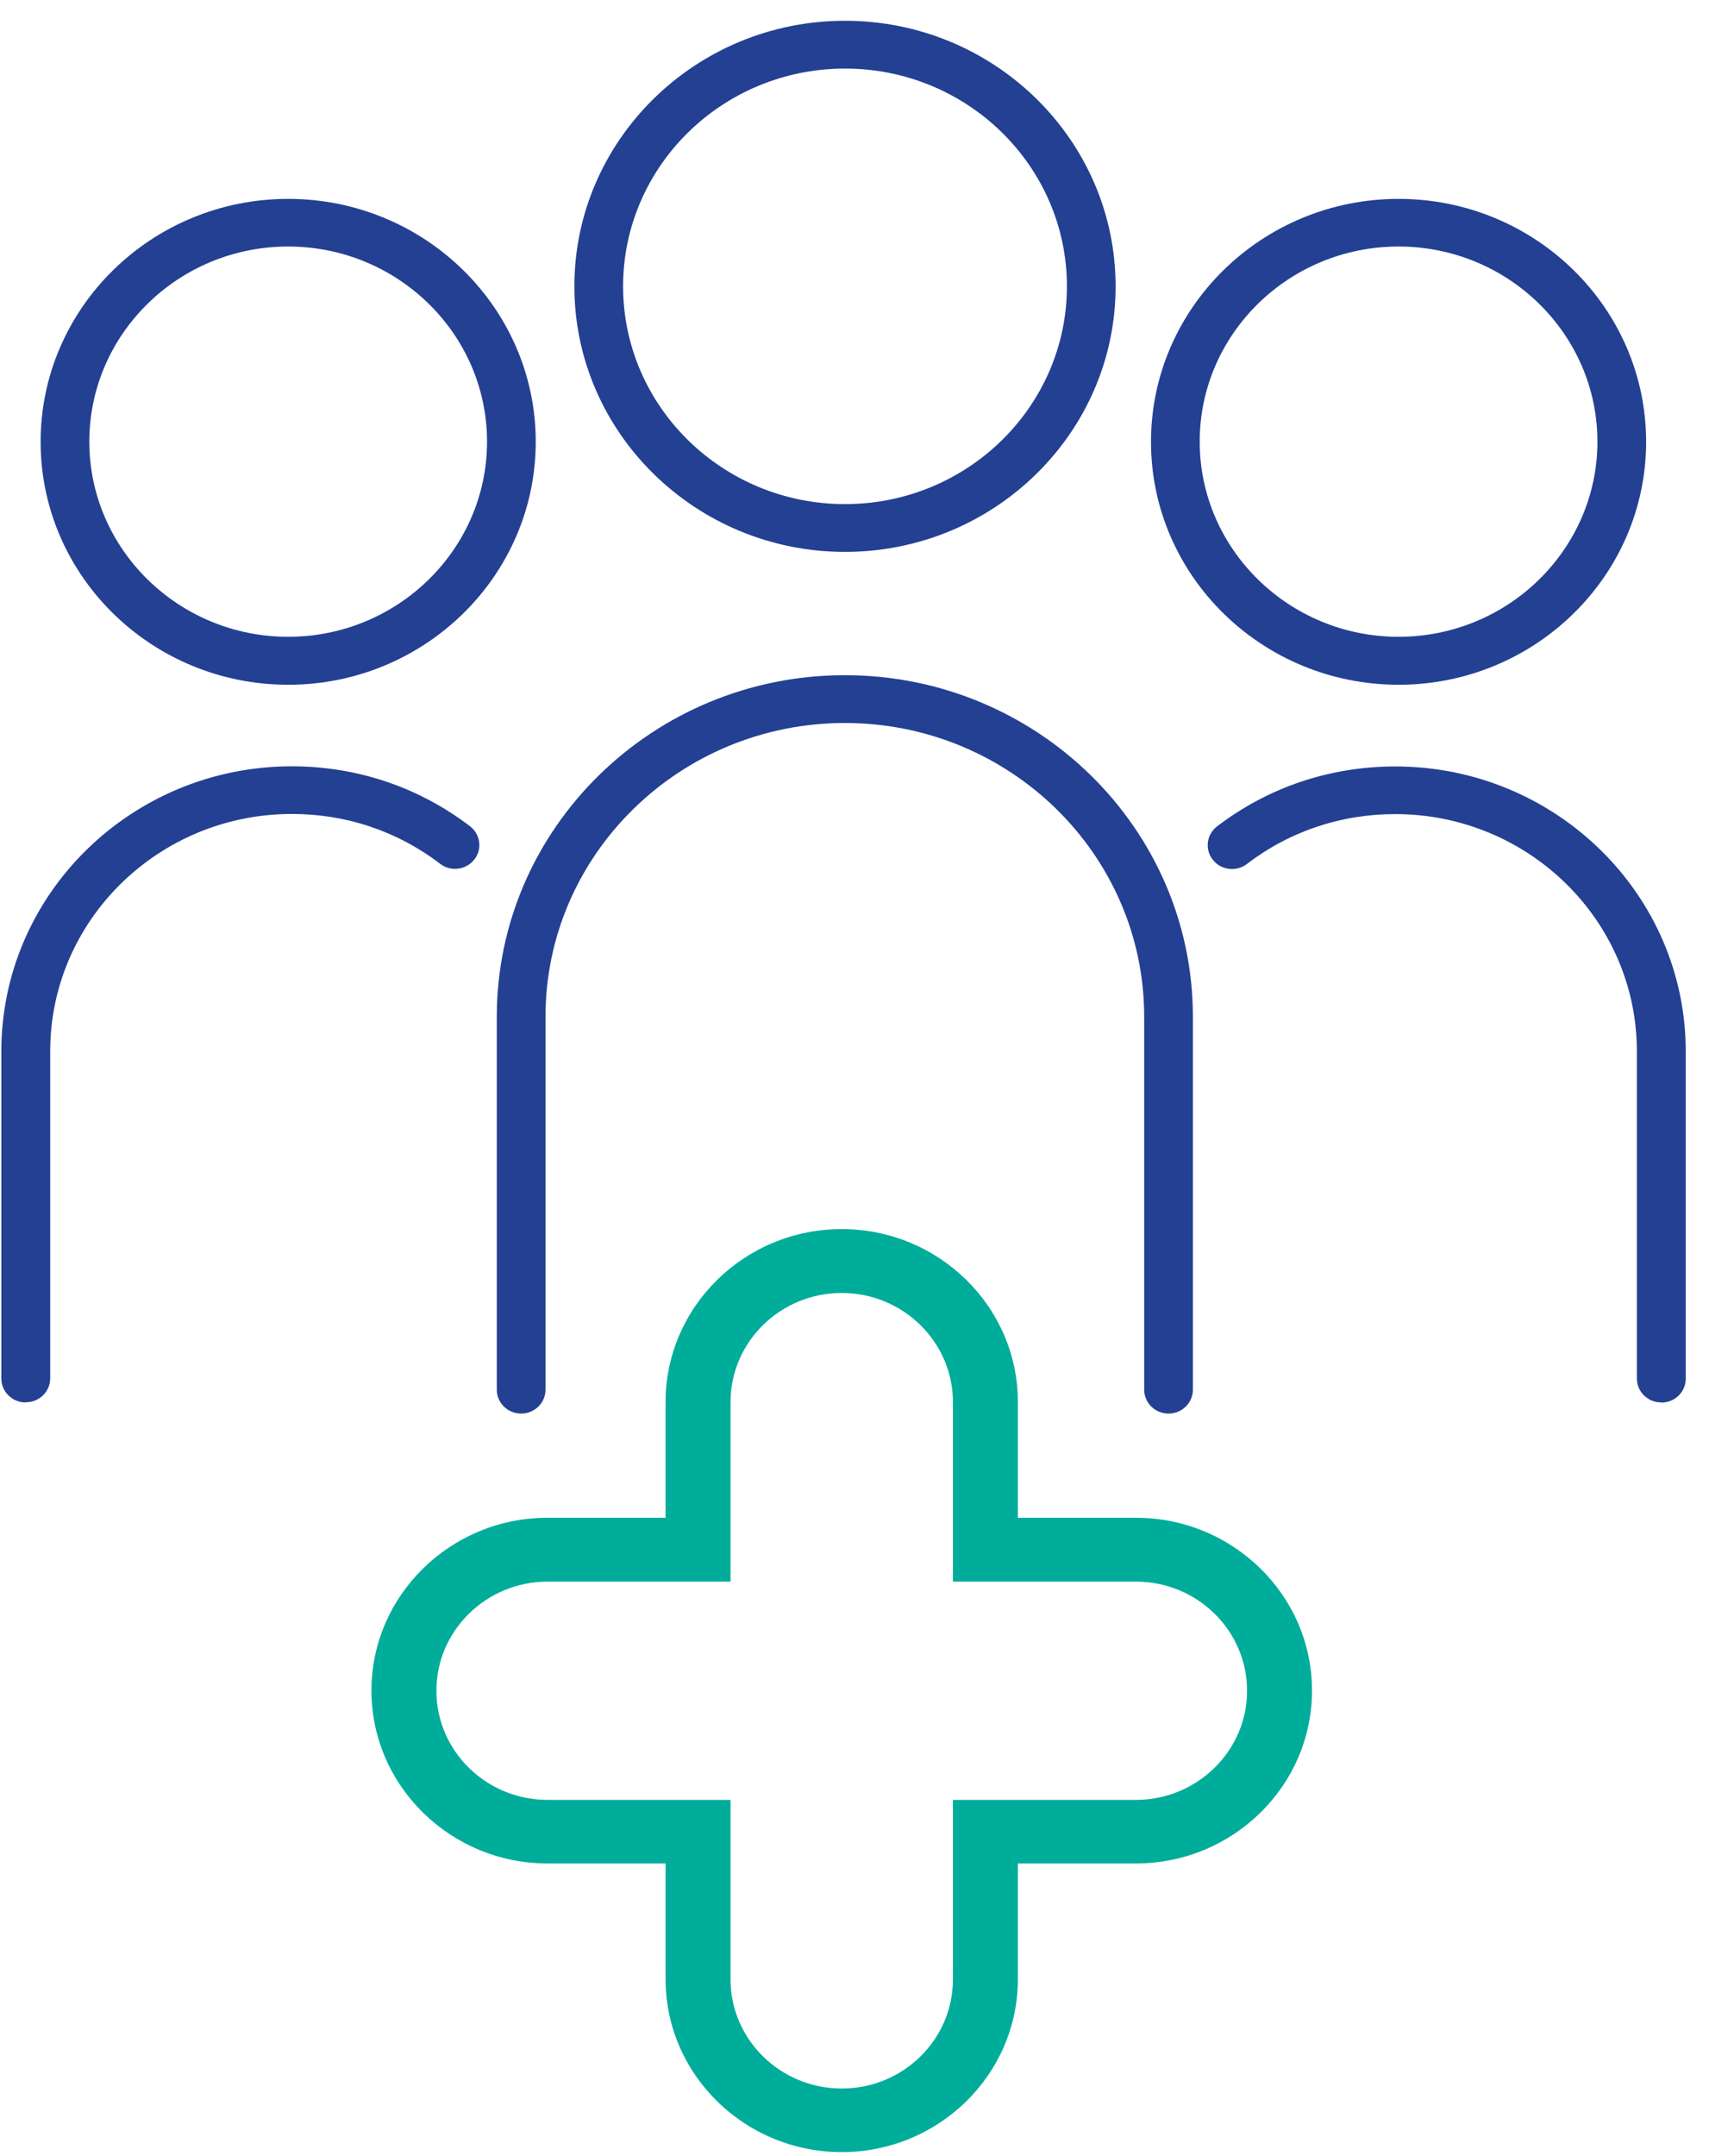
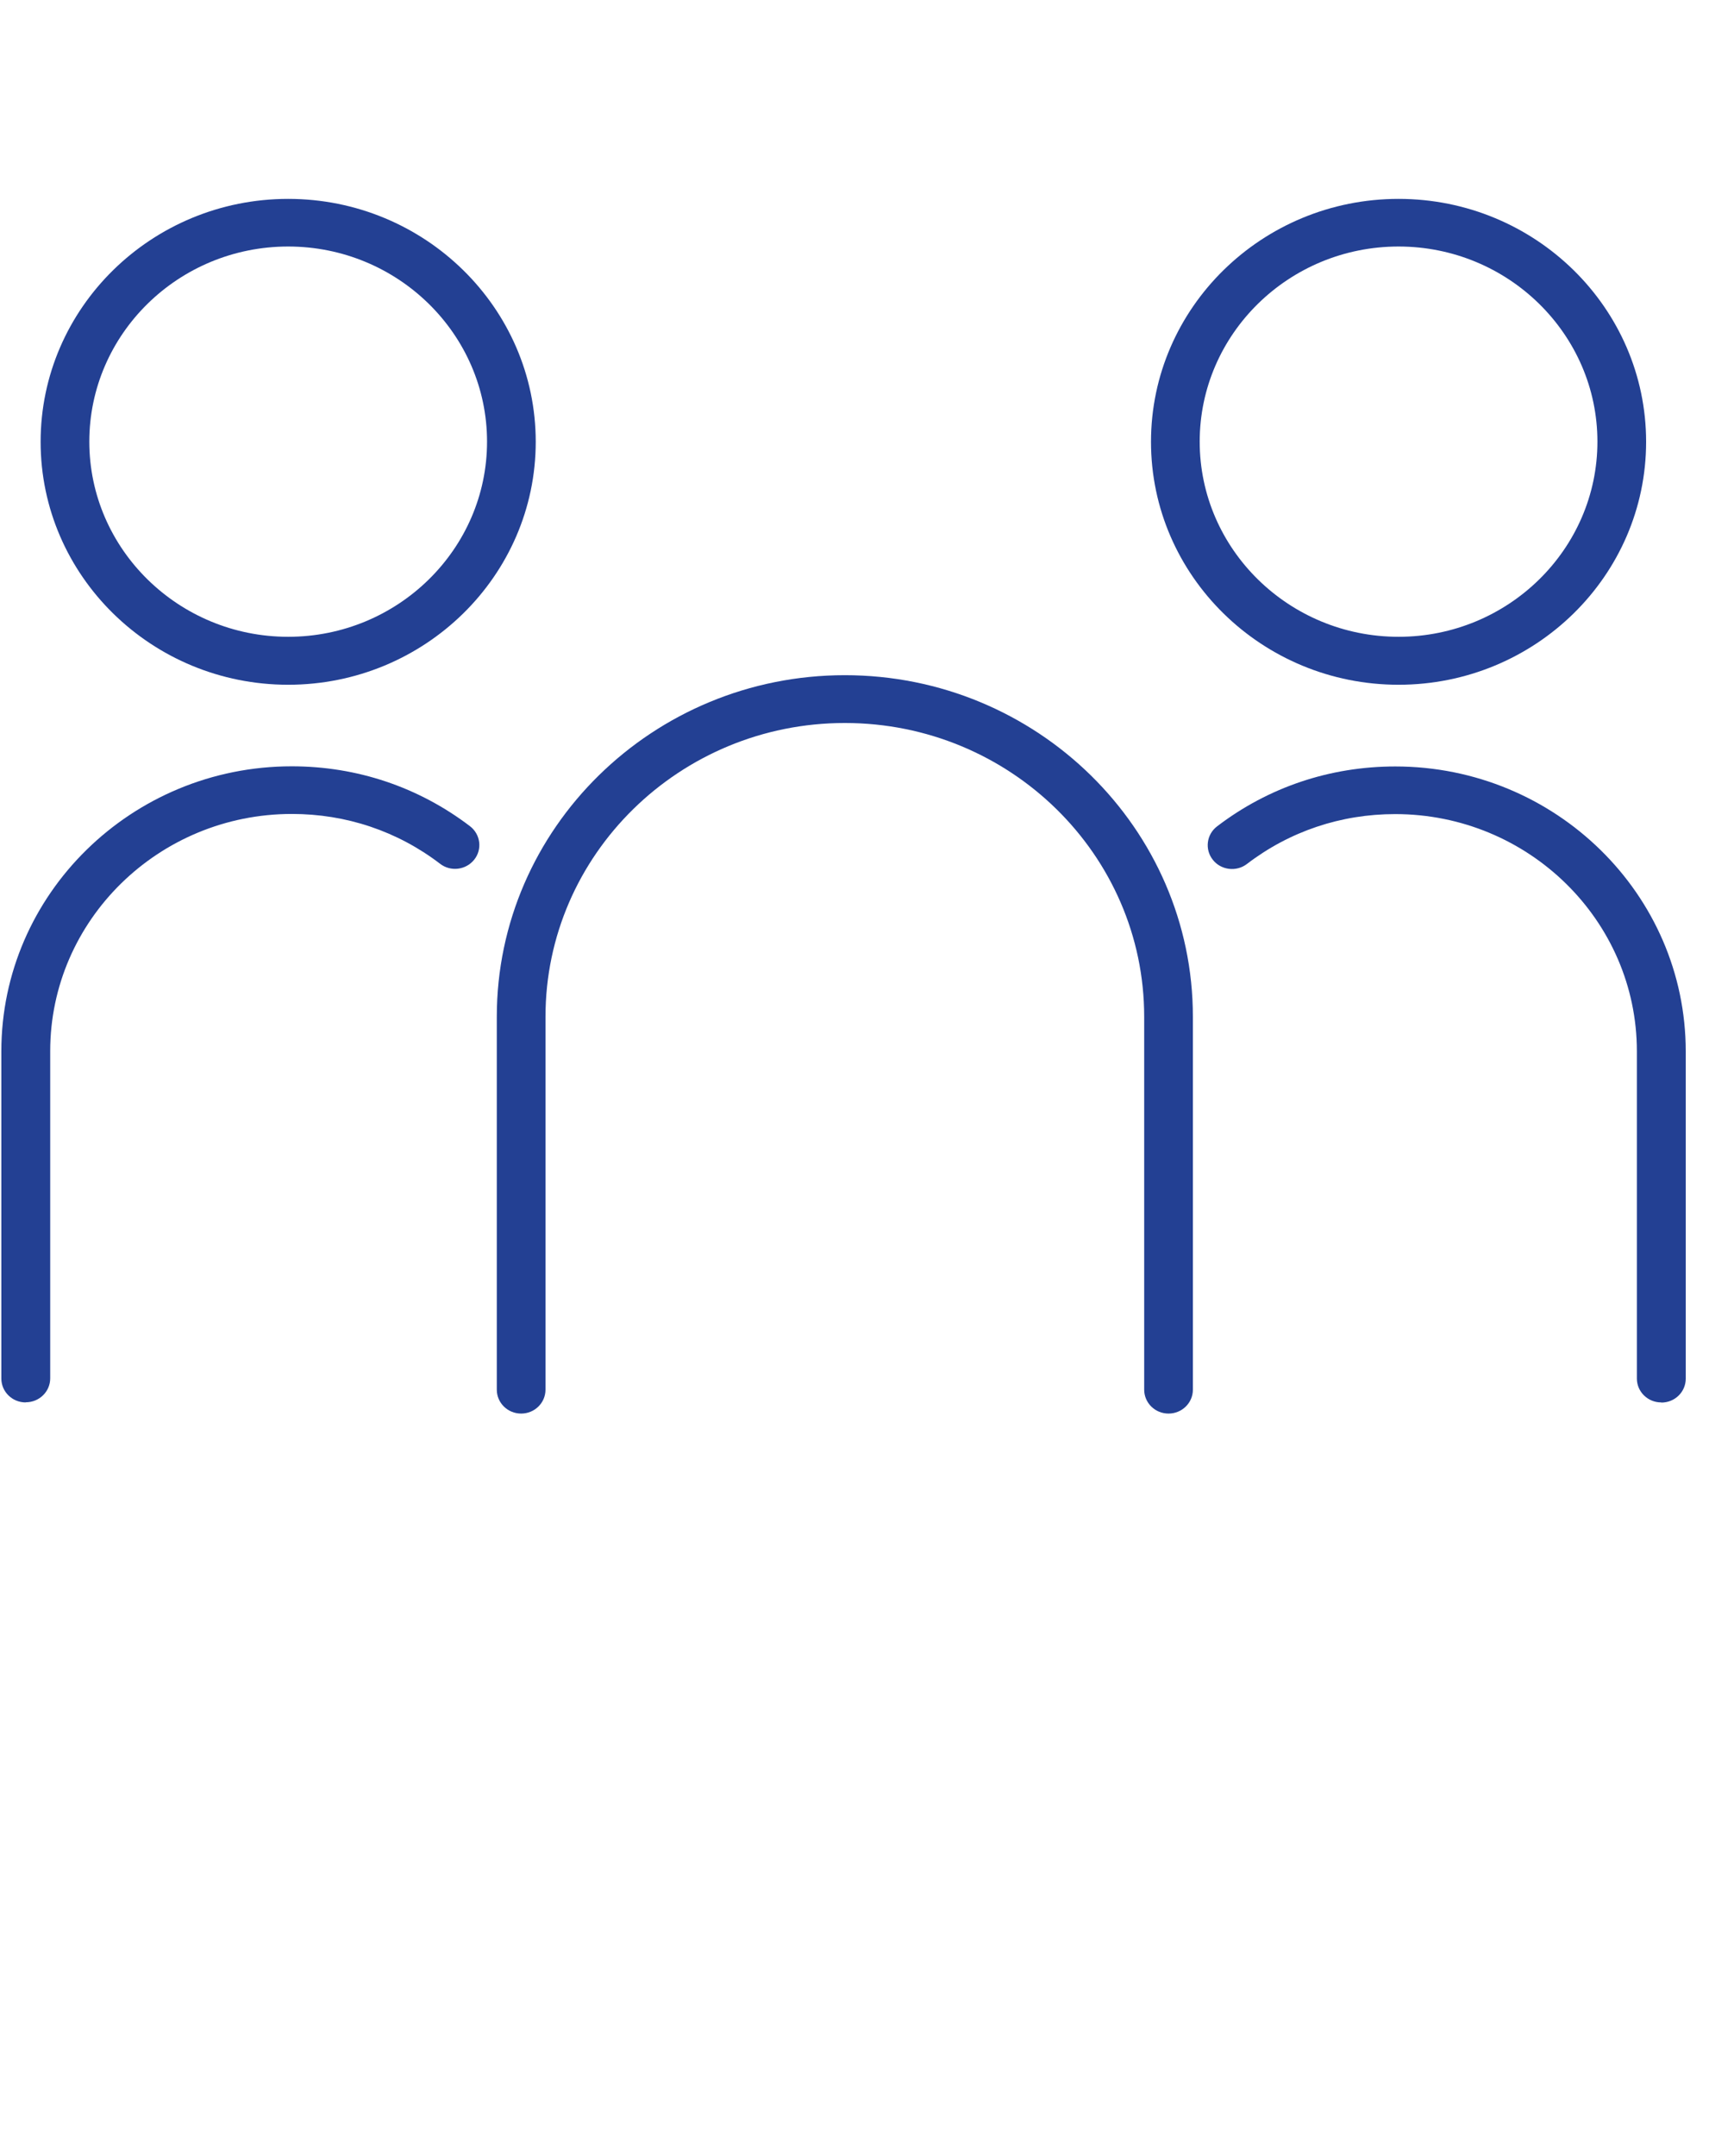
<svg xmlns="http://www.w3.org/2000/svg" width="69" height="87" viewBox="0 0 69 87" fill="none">
  <g clip-path="url(#clip0_165_1707)">
    <path d="M47.179 57.038C46.635 57.038 46.196 56.607 46.196 56.074V41.026C46.196 34.489 40.776 29.173 34.11 29.173C27.444 29.173 22.024 34.489 22.024 41.026V56.074C22.024 56.607 21.585 57.038 21.041 57.038C20.497 57.038 20.058 56.607 20.058 56.074V41.026C20.058 33.428 26.363 27.244 34.11 27.244C41.857 27.244 48.162 33.428 48.162 41.026V56.074C48.162 56.607 47.723 57.038 47.179 57.038Z" fill="#234093" />
    <path d="M1.037 56.588C0.493 56.588 0.054 56.157 0.054 55.624V42.421C0.054 36.083 5.31 30.921 11.779 30.921C14.414 30.921 16.898 31.757 18.976 33.338C19.402 33.666 19.48 34.27 19.146 34.688C18.812 35.106 18.196 35.183 17.77 34.855C16.046 33.537 13.975 32.843 11.786 32.843C6.405 32.843 2.027 37.137 2.027 42.414V55.617C2.027 56.151 1.587 56.582 1.043 56.582L1.037 56.588Z" fill="#234093" />
-     <path d="M34.116 22.269C28.093 22.269 23.19 17.461 23.19 11.554C23.19 5.646 28.093 0.838 34.116 0.838C40.14 0.838 45.042 5.646 45.042 11.554C45.042 17.461 40.14 22.269 34.116 22.269ZM34.116 2.767C29.174 2.767 25.157 6.707 25.157 11.554C25.157 16.4 29.174 20.341 34.116 20.341C39.058 20.341 43.076 16.4 43.076 11.554C43.076 6.707 39.058 2.767 34.116 2.767Z" fill="#234093" />
    <path d="M11.635 27.63C6.123 27.63 1.64 23.233 1.64 17.827C1.64 12.421 6.123 8.025 11.635 8.025C17.147 8.025 21.63 12.421 21.63 17.827C21.63 23.233 17.147 27.63 11.635 27.63ZM11.635 9.947C7.204 9.947 3.606 13.482 3.606 17.821C3.606 22.16 7.211 25.695 11.635 25.695C16.059 25.695 19.664 22.16 19.664 17.821C19.664 13.482 16.059 9.947 11.635 9.947Z" fill="#234093" />
    <path d="M67.071 56.588C66.527 56.588 66.088 56.157 66.088 55.624V42.421C66.088 37.143 61.71 32.849 56.329 32.849C54.139 32.849 52.068 33.544 50.345 34.861C49.919 35.189 49.296 35.112 48.968 34.694C48.634 34.276 48.713 33.666 49.139 33.344C51.21 31.763 53.7 30.927 56.335 30.927C62.798 30.927 68.061 36.083 68.061 42.427V55.63C68.061 56.164 67.622 56.594 67.078 56.594L67.071 56.588Z" fill="#234093" />
    <path d="M56.466 27.63C50.954 27.63 46.471 23.233 46.471 17.827C46.471 12.421 50.954 8.025 56.466 8.025C61.978 8.025 66.461 12.421 66.461 17.827C66.461 23.233 61.978 27.63 56.466 27.63ZM56.466 9.947C52.035 9.947 48.437 13.482 48.437 17.821C48.437 22.16 52.042 25.695 56.466 25.695C60.89 25.695 64.495 22.16 64.495 17.821C64.495 13.482 60.89 9.947 56.466 9.947Z" fill="#234093" />
-     <path d="M33.985 86.838C30.065 86.838 26.873 83.708 26.873 79.864V75.191H22.108C18.189 75.191 14.997 72.06 14.997 68.216C14.997 64.372 18.189 61.242 22.108 61.242H26.873V56.569C26.873 52.725 30.065 49.594 33.985 49.594C37.904 49.594 41.096 52.725 41.096 56.569V61.242H45.861C49.78 61.242 52.972 64.372 52.972 68.216C52.972 72.06 49.78 75.191 45.861 75.191H41.096V79.864C41.096 83.708 37.904 86.838 33.985 86.838ZM22.108 63.819C19.637 63.819 17.619 65.793 17.619 68.223C17.619 70.652 19.631 72.626 22.108 72.626H29.495V79.87C29.495 82.293 31.507 84.273 33.985 84.273C36.462 84.273 38.474 82.3 38.474 79.87V72.626H45.861C48.332 72.626 50.35 70.652 50.35 68.223C50.35 65.793 48.338 63.819 45.861 63.819H38.474V56.575C38.474 54.152 36.462 52.172 33.985 52.172C31.507 52.172 29.495 54.145 29.495 56.575V63.819H22.108Z" fill="#00AD9A" />
  </g>
  <defs>
    <clipPath id="clip0_165_1707">
      <rect width="68" height="86" fill="white" transform="translate(0.054 0.838)" />
    </clipPath>
  </defs>
</svg>